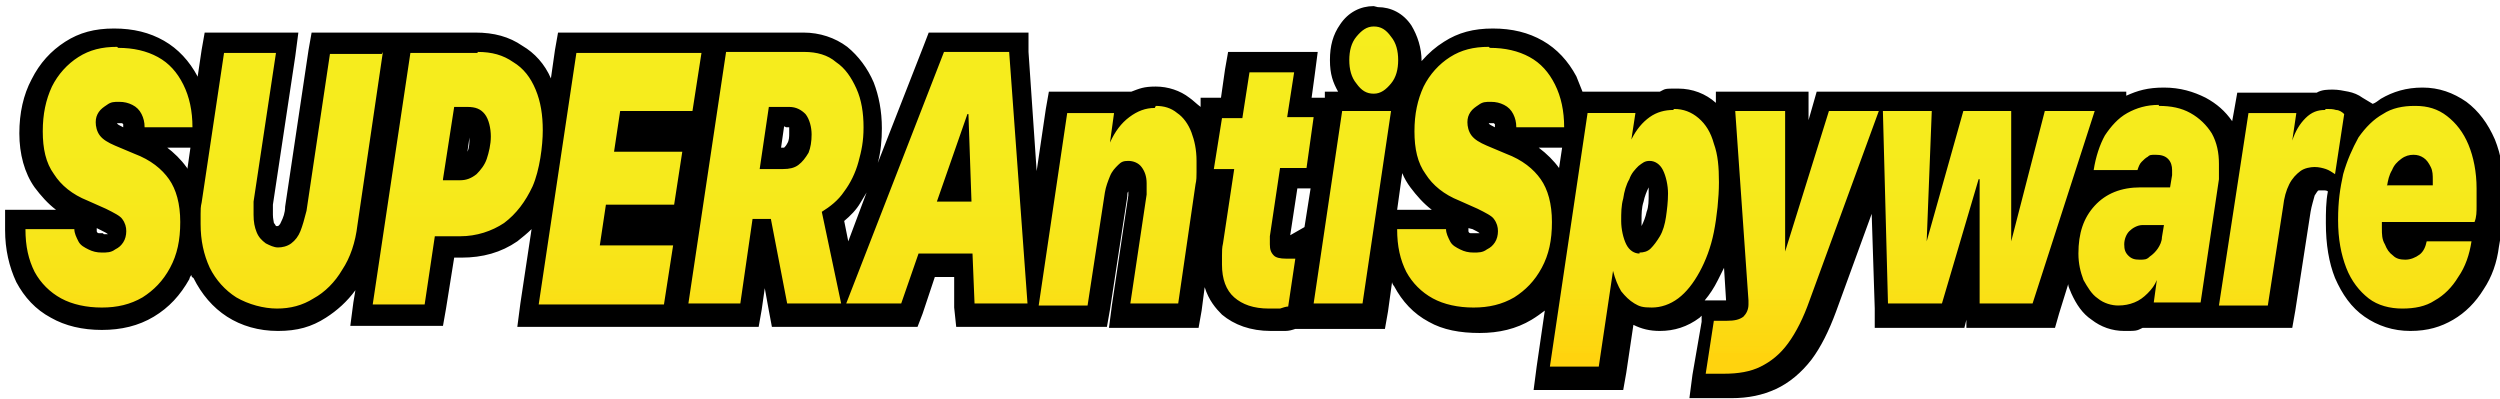
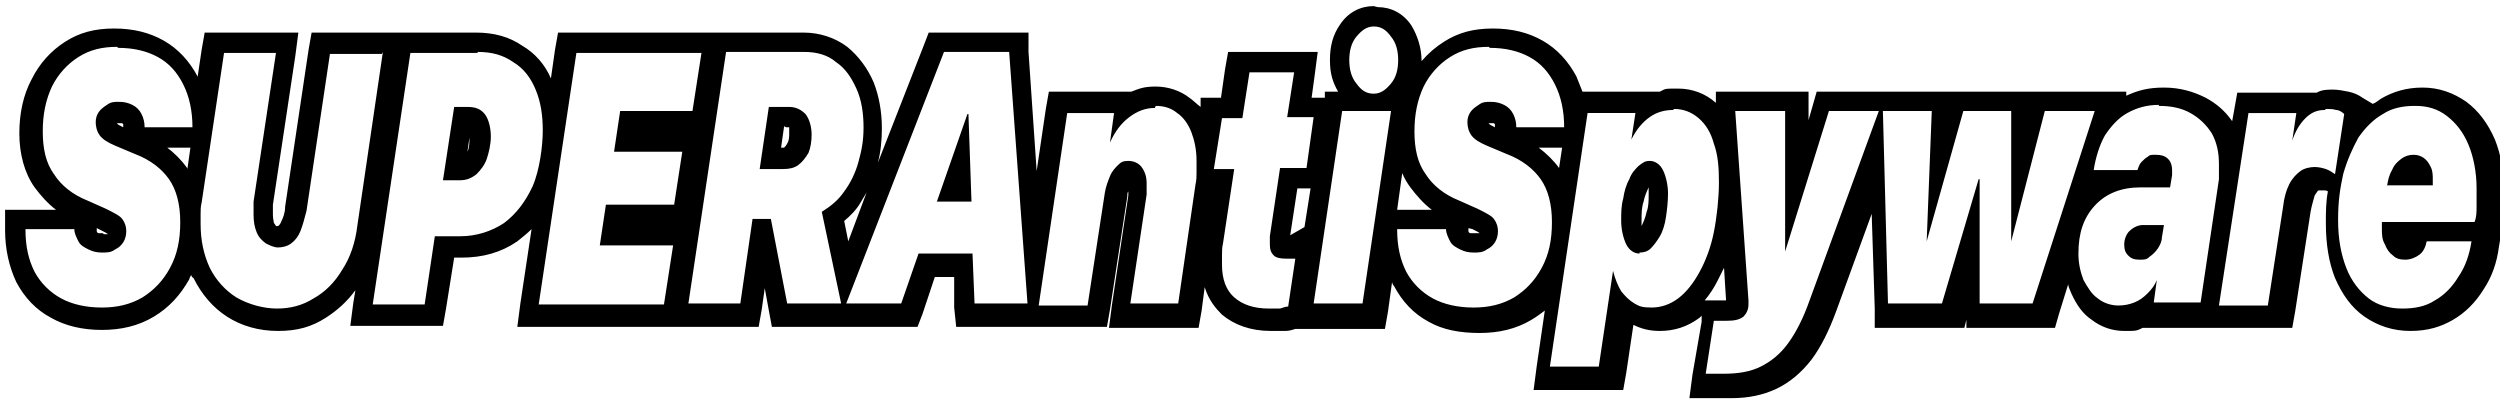
<svg xmlns="http://www.w3.org/2000/svg" id="Layer_1" version="1.1" viewBox="0 0 245.5 39.2">
  <defs>
    <style>
      .st0 {
        fill: url(#linear-gradient);
      }
    </style>
    <linearGradient id="linear-gradient" x1="122.9" y1="34.7" x2="122.9" y2="1.8" gradientUnits="userSpaceOnUse">
      <stop offset="0" stop-color="#ffd30e" />
      <stop offset="0" stop-color="#fed50f" />
      <stop offset=".2" stop-color="#f9e217" />
      <stop offset=".5" stop-color="#f6ea1c" />
      <stop offset="1" stop-color="#f6ed1e" />
    </linearGradient>
  </defs>
-   <path class="st0" d="M166.2,37.8l1.1-7.2h2.1c.6,0,.9-.1.9-.2,0,0,.1-.1.1-.5v-.2l-.7-10.2c0,1.2-.2,2.4-.5,3.5-.3,1.6-.8,3-1.5,4.2-.7,1.2-1.5,2.2-2.4,2.9-1,.7-2.1,1.1-3.2,1.1s-1.5-.2-2.2-.5c-.4-.2-.8-.5-1.1-.9l-1.1,7.2h-6.8l1.6-10.7c0,.2-.2.4-.3.6-.7,1.4-1.8,2.5-3.1,3.3-1.3.8-2.8,1.2-4.5,1.2s-3.2-.3-4.5-1c-1.3-.7-2.3-1.7-3-3.1-.7-1.3-1-2.8-1-4.6v-1s6.7,0,6.7,0v.9c.1.3.2.5.4.7.2.2.4.4.6.5.3.1.5.2.9.2s.6,0,.8-.2c.2,0,.3-.2.4-.4,0-.1.1-.3.1-.5s0-.5-.2-.5c0,0-.2-.3-1.2-.7l-1.8-.8c-1.6-.7-2.9-1.7-3.7-3-.9-1.3-1.3-2.9-1.3-4.8s.4-3.5,1-4.8c.7-1.4,1.7-2.5,3-3.3,1.3-.8,2.7-1.2,4.3-1.2s3.1.4,4.4,1.1c1.2.7,2.2,1.8,2.9,3.1.6,1.3,1,2.9,1,4.6v1s-6.7,0-6.7,0v-1c0-.3,0-.6-.2-.8-.1-.2-.3-.4-.5-.5-.2-.1-.5-.2-.8-.2s-.5,0-.7.1c-.2,0-.3.2-.4.3,0,.1-.1.3-.1.5s0,.5.2.7c0,.1.4.4,1.1.7l1.9.8c1.7.7,3,1.7,3.8,2.8.7,1,1.1,2.3,1.2,3.9l1.7-11h6.7v.5c.8-.5,1.7-.8,2.7-.8s2.2.4,3,1.1c.8.7,1.4,1.7,1.8,2.9,0,.2.1.3.2.5l-.3-4.3h7v8.5s2.6-8.5,2.6-8.5h12l-.2,5.9,1.7-5.9h6.4v5.9c0,0,1.5-5.9,1.5-5.9h7.1l-.7,2.3c.6-.8,1.3-1.4,2.1-1.9,1.1-.6,2.2-.9,3.6-.9s2.6.3,3.6.9c1,.6,1.9,1.4,2.5,2.4.6,1,.9,2.2.9,3.5s0,.2,0,.2l1-6.5h6.7v.2c.5-.3,1.1-.5,1.8-.5s.9,0,1.3.2c.4.1.8.3,1.1.5l.5.4-.4,2.4c.7-1.1,1.6-2,2.7-2.6,1.1-.6,2.3-1,3.6-1s2.7.4,3.7,1.2c1,.8,1.9,1.9,2.5,3.3.6,1.3.8,2.9.8,4.7s0,1.1,0,1.7c0,.6-.1,1.2-.2,1.7v.6c-.1,0-.1,0-.1,0l-.2,1.2c-.2,1.4-.7,2.7-1.4,3.8-.7,1.1-1.6,2-2.7,2.7-1.1.6-2.3,1-3.7,1s-2.8-.4-3.9-1.2c-1.1-.8-1.9-1.9-2.5-3.4-.6-1.4-.8-3.1-.8-5s.1-2.5.3-3.6l-.2-.2c-.3-.2-.5-.3-.8-.4-.2,0-.4-.1-.7-.1s-.6,0-.9.3c-.3.2-.5.5-.7.9-.2.5-.4,1.1-.5,1.9l-1.6,10.5h-13.4v-.3c0,0-.2.1-.3.2-.6.3-1.3.4-2,.4s-1.8-.3-2.6-.9c-.7-.5-1.3-1.3-1.7-2.2-.4-.9-.6-1.9-.6-3,0-2.2.6-4,1.9-5.4.8-.9,1.8-1.5,3-1.8h-3.4l-4.2,13h-7v-6.7s-2,6.7-2,6.7h-7l-.4-15.4-5.3,14.5c-.7,1.8-1.4,3.3-2.3,4.4-.9,1.2-1.9,2.1-3.1,2.6-1.2.6-2.5.8-4,.8h-3ZM235,22.9c0,.3,0,.5.2.8.1.3.3.5.5.7.2.1.4.2.6.2s.5,0,.7-.3c.2-.2.4-.5.4-.8v-.6c.1,0-2.4,0-2.4,0ZM210.5,23.1c-.4,0-.5.1-.6.2-.1.1-.2.3-.2.6s0,.3.1.4.2.1.4.1.3,0,.5-.1c.2-.1.3-.3.5-.5.1-.2.2-.5.3-.8h0s-.9,0-.9,0ZM162,16.8s-.2,0-.4.2c-.2.2-.5.5-.7,1-.2.5-.4,1-.5,1.6-.1.6-.2,1.3-.2,2s.1,1.4.4,1.8c.2.4.4.4.5.4s.2,0,.5-.2c.2-.2.5-.5.7-.9.2-.5.4-1,.5-1.6.1-.6.2-1.3.2-2s-.1-1.4-.4-1.8c-.2-.4-.4-.4-.5-.4ZM211.7,16.3c-.1,0-.3,0-.4,0,0,0-.2.1-.2.2,0,.1-.2.3-.2.5v.4c0,0,1.4,0,1.4,0v-.3s0-.3,0-.3c0-.3,0-.4-.1-.4,0,0-.2-.1-.5-.1ZM237.9,17.2c0-.2,0-.3-.1-.4,0-.2-.2-.4-.4-.5,0,0-.2-.1-.4-.1s-.4,0-.6.2c-.2.2-.4.4-.6.7,0,0,0,0,0,0h2.2ZM27.2,31.3c-1.7,0-3.2-.4-4.5-1.2-1.3-.8-2.2-1.9-2.9-3.4-.7-1.4-1-3-1-4.8s0-.7,0-1.1c0-.4,0-.8.1-1.2l2.3-15.5h7.1l-2.4,15.8c0,.2,0,.4,0,.6,0,.2,0,.4,0,.5,0,.5,0,.9.2,1.2.1.3.3.5.5.7.2.1.4.2.7.2s.5,0,.7-.2c.2-.2.4-.5.6-.8.2-.5.4-1.1.5-1.8l2.4-16.2h7.1l-2.7,18.1c-.3,1.8-.8,3.4-1.6,4.8-.8,1.4-1.9,2.4-3.1,3.1-1.2.7-2.6,1.1-4.1,1.1ZM10,31.3c-1.7,0-3.2-.3-4.5-1-1.3-.7-2.3-1.7-3-3.1-.7-1.3-1-2.8-1-4.6v-1s6.7,0,6.7,0v.9c.1.3.2.5.4.7.2.2.4.4.6.5.3.1.5.2.9.2s.6,0,.8-.2c.2,0,.3-.2.4-.4,0-.1.1-.3.1-.5s0-.5-.2-.5c0,0-.2-.3-1.2-.7l-1.8-.8c-1.6-.7-2.9-1.7-3.7-3-.9-1.3-1.3-2.9-1.3-4.8s.4-3.5,1-4.8c.7-1.4,1.7-2.5,3-3.3,1.3-.8,2.7-1.2,4.3-1.2s3.1.4,4.4,1.1c1.2.7,2.2,1.8,2.9,3.1.6,1.3,1,2.9,1,4.6v1s-6.7,0-6.7,0v-1c0-.3,0-.6-.2-.8-.1-.2-.3-.4-.5-.5-.2-.1-.5-.2-.8-.2s-.5,0-.7.1c-.2,0-.3.2-.4.3,0,.1-.1.3-.1.5s0,.5.2.7c0,.1.4.4,1.1.7l1.9.8c1.7.7,3,1.7,3.8,2.8.8,1.2,1.2,2.8,1.2,4.8s-.4,3.6-1.1,5c-.7,1.4-1.8,2.5-3.1,3.3-1.3.8-2.8,1.2-4.5,1.2ZM124.3,31.1c-1.7,0-3.1-.4-4.1-1.3-1-.9-1.6-2.2-1.6-3.9s0-.6,0-1c0-.4,0-.8.1-1.3l.9-6.2h-1.3c0,.3,0,.5-.1.8l-1.9,12.6h-6.8l1.8-11.8c0-.2,0-.4,0-.5,0-.2,0-.3,0-.5,0-.4,0-.8-.3-1-.1-.2-.3-.2-.5-.2s-.2,0-.4.2c-.2.2-.4.4-.5.7-.2.4-.3.8-.4,1.3l-1.8,12h-12.9l-.2-4.9h-3.6l-1.7,4.9h-12.8l-1.6-8.3h-.1l-1.2,8.3h-7.1l4-26.7h8.7c1.4,0,2.7.4,3.7,1.2,1,.8,1.8,1.8,2.3,3.1.5,1.2.7,2.6.7,4.2s-.2,2.5-.5,3.7c-.3,1.2-.9,2.3-1.5,3.2-.5.8-1.2,1.4-1.9,1.9l1.3,5.9,8.9-23.1h8l1.6,21.6,2.4-15.8h6.6v.5c.9-.6,1.8-1,2.9-1s1.9.3,2.7.9c.7.6,1.3,1.3,1.7,2.3.1.3.3.7.4,1.1l.5-3.2h2l.7-4.5h6.8l-.7,4.5h2.6l-1,7h-2.6l-.9,5.9c0,.1,0,.2,0,.3,0,.1,0,.2,0,.3,0,.2,0,.3,0,.3h0s.2,0,.5,0,.3,0,.4,0h0s1.7-1,1.7-1l-1.1,7.3-.5.2c-.3,0-.6.2-1.1.2-.4,0-.8,0-1.3,0ZM94.3,18.8v-2.4c0,0-.9,2.4-.9,2.4h.9ZM76.9,15.6c.4,0,.7,0,.9-.3.3-.2.5-.5.6-.8.2-.4.3-.9.3-1.4s-.1-1.1-.3-1.3c-.1-.1-.3-.3-.9-.3h-1.1l-.6,4.1h1.1ZM127.8,30.8l3.1-20.9h3c-.5-.2-1-.5-1.5-1.2-.6-.8-.9-1.8-.9-2.9s.3-2.1.9-2.9c.8-1.1,1.8-1.4,2.5-1.4s1.7.2,2.5,1.4c.6.8.9,1.8.9,2.9s-.3,2.1-.9,2.9c-.5.7-1,1-1.5,1.2h1.8l-3.1,20.9h-6.8ZM51.8,30.8l2.2-14.6c-.2.9-.4,1.6-.7,2.4-.7,1.7-1.8,3-3.2,4-1.4,1-3,1.4-4.9,1.4h-1.6l-1,6.7h-7.1l4-26.7h7.5c1.6,0,2.9.4,4,1.1,1.1.7,2,1.8,2.5,3.1.6,1.3.8,2.8.8,4.4s0,1.3,0,1.8l1.6-10.5h14.3l-1.2,7.8h-7.1l-.3,2h6.7l-1.1,7.2h-6.7l-.3,2h7.2l-1.2,7.8h-14.3ZM45.2,16.7c.4,0,.6-.1.9-.3.3-.3.6-.6.7-1.1.2-.5.3-1.1.3-1.8s-.1-1.3-.3-1.5c-.1-.1-.3-.3-.9-.3h-.5l-.8,5.1h.6Z" />
-   <path d="M134.9,2.6c.7,0,1.2.3,1.7,1,.5.6.7,1.4.7,2.3s-.2,1.7-.7,2.3c-.5.6-1,1-1.7,1s-1.2-.3-1.7-1c-.5-.6-.7-1.4-.7-2.3s.2-1.7.7-2.3c.5-.6,1-1,1.7-1M146.3,4.7c1.5,0,2.8.3,3.9.9,1.1.6,1.9,1.5,2.5,2.7.6,1.2.9,2.6.9,4.2h-4.7c0-.5-.1-.9-.3-1.3-.2-.4-.5-.7-.9-.9-.4-.2-.8-.3-1.3-.3s-.8,0-1.2.3c-.3.2-.6.4-.8.7-.2.3-.3.6-.3,1s.1.9.4,1.3c.3.4.8.7,1.5,1l1.9.8c1.6.6,2.7,1.5,3.4,2.5.7,1,1.1,2.4,1.1,4.2s-.3,3.2-1,4.5c-.7,1.3-1.6,2.2-2.7,2.9-1.2.7-2.5,1-4,1s-2.9-.3-4-.9c-1.1-.6-2-1.5-2.6-2.6-.6-1.2-.9-2.5-.9-4.2h4.8c0,.4.2.8.4,1.2.2.4.6.6,1,.8.4.2.8.3,1.3.3s.9,0,1.3-.3c.4-.2.6-.4.8-.7.2-.3.3-.7.3-1.1s-.1-.8-.4-1.2c-.2-.3-.8-.6-1.6-1l-1.8-.8c-1.5-.6-2.6-1.5-3.3-2.6-.8-1.1-1.1-2.5-1.1-4.2s.3-3.1.9-4.4c.6-1.2,1.5-2.2,2.6-2.9,1.1-.7,2.3-1,3.8-1M11.6,4.7c1.5,0,2.8.3,3.9.9,1.1.6,1.9,1.5,2.5,2.7.6,1.2.9,2.6.9,4.2h-4.7c0-.5-.1-.9-.3-1.3-.2-.4-.5-.7-.9-.9-.4-.2-.8-.3-1.3-.3s-.8,0-1.2.3c-.3.2-.6.4-.8.7-.2.3-.3.6-.3,1s.1.9.4,1.3c.3.4.8.7,1.5,1l1.9.8c1.6.6,2.7,1.5,3.4,2.5.7,1,1.1,2.4,1.1,4.2s-.3,3.2-1,4.5c-.7,1.3-1.6,2.2-2.7,2.9-1.2.7-2.5,1-4,1s-2.9-.3-4-.9c-1.1-.6-2-1.5-2.6-2.6-.6-1.2-.9-2.5-.9-4.2h4.8c0,.4.2.8.4,1.2.2.4.6.6,1,.8.4.2.8.3,1.3.3s.9,0,1.3-.3c.4-.2.6-.4.8-.7.2-.3.3-.7.3-1.1s-.1-.8-.4-1.2c-.2-.3-.8-.6-1.6-1l-1.8-.8c-1.5-.6-2.6-1.5-3.3-2.6-.8-1.1-1.1-2.5-1.1-4.2s.3-3.1.9-4.4c.6-1.2,1.5-2.2,2.6-2.9,1.1-.7,2.3-1,3.8-1M99.1,5.1l1.8,24.7h-5.2l-.2-4.9h-5.3l-1.7,4.9h-5.4l9.6-24.7h6.4M92,19.8h3.4l-.3-8.6h-.1l-3,8.6M79,5.1c1.2,0,2.3.3,3.1,1,.9.6,1.5,1.5,2,2.6.5,1.1.7,2.4.7,3.8s-.2,2.3-.5,3.4c-.3,1.1-.8,2.1-1.4,2.9-.6.9-1.4,1.5-2.2,2l1.9,9h-5.3l-1.6-8.3h.1-1.9l-1.2,8.3h-5.1l3.7-24.7h7.8M74.6,16.6h2.3c.6,0,1.1-.1,1.5-.4.4-.3.7-.7,1-1.2.2-.5.3-1.1.3-1.8s-.2-1.5-.6-2c-.4-.4-.9-.7-1.6-.7h-2l-.9,6.1M68.9,5.1l-.9,5.8h-7.1l-.6,4h6.7l-.8,5.2h-6.7l-.6,4h7.2l-.9,5.8h-12.3l3.7-24.7h12.3M46.9,5.1c1.4,0,2.5.3,3.5,1,1,.6,1.7,1.5,2.2,2.7.5,1.2.7,2.5.7,4s-.3,3.9-1,5.5c-.7,1.5-1.6,2.7-2.8,3.6-1.2.8-2.7,1.3-4.3,1.3h-2.5l-1,6.7h-5.1l3.7-24.7h6.6M43.5,17.7h1.7c.6,0,1.1-.2,1.6-.6.4-.4.8-.9,1-1.5.2-.6.4-1.4.4-2.2s-.2-1.7-.6-2.2c-.4-.5-.9-.7-1.7-.7h-1.3l-1.1,7.1M37.6,5.1l-2.5,17c-.2,1.7-.7,3.2-1.5,4.4-.7,1.2-1.7,2.2-2.8,2.8-1.1.7-2.3,1-3.6,1s-2.8-.4-4-1.1c-1.1-.7-2-1.7-2.6-2.9-.6-1.3-.9-2.7-.9-4.3s0-.7,0-1c0-.4,0-.7.1-1.1l2.2-14.7h5.1l-2.2,14.6c0,.2,0,.5,0,.7,0,.2,0,.4,0,.6,0,.7.1,1.2.3,1.7.2.5.5.8.9,1.1.4.2.8.4,1.2.4s.9-.1,1.3-.4c.4-.3.7-.7.9-1.2.2-.5.4-1.2.6-2l2.3-15.4h5.1M127.1,7l-.7,4.5h2.6l-.7,5h-2.6l-1,6.7c0,0,0,.2,0,.4,0,.2,0,.3,0,.4,0,.5.1.8.4,1.1.2.2.6.3,1.2.3s.3,0,.4,0c.1,0,.2,0,.3,0,0,0,.1,0,.2,0l-.7,4.7c-.2,0-.5.1-.8.2-.4,0-.7,0-1.1,0-1.5,0-2.6-.4-3.4-1.1-.8-.7-1.2-1.8-1.2-3.2s0-.5,0-.9c0-.4,0-.8.1-1.2l1.1-7.3h-2l.8-5h2l.7-4.5h4.8M237.2,10.4c1.2,0,2.2.3,3.1,1,.9.7,1.6,1.6,2.1,2.8.5,1.2.8,2.7.8,4.3s0,1.1,0,1.7c0,.6,0,1.1-.2,1.6h-9.1c0,0,0,.2,0,.3,0,0,0,.2,0,.3,0,.6,0,1.1.3,1.6.2.5.4.8.8,1.1.3.3.7.4,1.2.4s1-.2,1.4-.5c.4-.3.6-.8.7-1.3h4.4c-.2,1.3-.6,2.5-1.3,3.5-.6,1-1.4,1.8-2.3,2.3-.9.6-2,.8-3.2.8s-2.4-.3-3.3-1c-.9-.7-1.7-1.7-2.2-3-.5-1.3-.8-2.8-.8-4.7s.2-3.1.5-4.5c.4-1.4.9-2.5,1.5-3.6.7-1,1.5-1.8,2.4-2.3.9-.6,2-.8,3.1-.8M234.4,18.2h4.5s0-.1,0-.2c0-.1,0-.2,0-.3,0-.5,0-.9-.2-1.3-.2-.4-.4-.7-.7-.9-.3-.2-.6-.3-1-.3s-.8.1-1.2.4c-.4.3-.7.6-.9,1.1-.3.5-.4,1-.5,1.6M212,10.4c1.2,0,2.2.2,3.1.7.9.5,1.6,1.2,2.1,2,.5.9.7,1.9.7,3s0,.5,0,.8c0,.3,0,.5,0,.7l-1.8,12.1h-4.6l.3-2.2h0c-.2.5-.5.9-.9,1.3-.4.4-.8.7-1.3.9-.5.2-1,.3-1.6.3s-1.4-.2-2-.7c-.6-.4-1-1.1-1.4-1.8-.3-.8-.5-1.6-.5-2.6,0-2,.5-3.5,1.6-4.7,1.1-1.2,2.6-1.8,4.5-1.8h2.9c0,0,.2-1.2.2-1.2,0-.1,0-.3,0-.3,0,0,0-.1,0-.2,0-.4-.1-.8-.4-1.1-.3-.3-.7-.4-1.2-.4s-.6,0-.8.2c-.2.1-.4.3-.6.5-.2.2-.3.5-.4.8h-4.3c.2-1.3.6-2.5,1.1-3.4.6-.9,1.3-1.7,2.2-2.2.9-.5,1.9-.8,3.1-.8M212.5,22.1h-2.1c-.5,0-1,.3-1.3.6-.3.3-.5.8-.5,1.3s.1.8.4,1.1c.3.3.6.4,1.1.4s.7,0,1-.3c.3-.2.6-.5.8-.8.2-.3.4-.7.4-1.1l.2-1.2M113.5,10.4c.8,0,1.5.2,2.1.7.6.4,1.1,1.1,1.4,1.9.3.8.5,1.7.5,2.8s0,.7,0,1.1c0,.4,0,.8-.1,1.2l-1.7,11.7h-4.7l1.6-10.7c0-.2,0-.4,0-.6,0-.2,0-.4,0-.5,0-.7-.2-1.2-.5-1.6-.3-.4-.8-.6-1.3-.6s-.7.1-1,.4c-.3.3-.6.6-.8,1.1-.2.5-.4,1-.5,1.6l-1.7,11.1h-4.8l2.8-18.9h4.6l-.4,2.9h0c.5-1.1,1.1-1.9,1.9-2.5.8-.6,1.6-.9,2.5-.9M228.4,10.7c.4,0,.7,0,1,.1.3,0,.6.2.8.4l-.9,5.9c-.3-.2-.6-.4-.9-.5s-.7-.2-1.1-.2-1,.1-1.4.4-.8.7-1.1,1.3c-.3.6-.5,1.3-.6,2.2l-1.5,9.7h-4.8l2.9-18.9h4.7l-.4,2.7h0c.3-.9.7-1.6,1.3-2.2.6-.6,1.2-.8,1.9-.8M164.4,10.7c.9,0,1.7.3,2.4.9.7.6,1.2,1.4,1.5,2.5.4,1.1.5,2.3.5,3.8s-.2,3.4-.5,4.9c-.3,1.5-.8,2.8-1.4,3.9-.6,1.1-1.3,2-2.1,2.6-.8.6-1.7.9-2.6.9s-1.2-.1-1.7-.4c-.5-.3-.9-.7-1.3-1.2-.3-.5-.6-1.2-.8-2h0l-1.4,9.4h-4.8l3.7-24.9h4.7l-.4,2.6h0c.5-1,1.1-1.7,1.8-2.2.7-.5,1.5-.7,2.3-.7M161,24.8c.4,0,.8-.1,1.1-.4.3-.3.6-.7.9-1.2.3-.5.5-1.2.6-1.9.1-.7.2-1.5.2-2.3s-.2-1.7-.5-2.3c-.3-.6-.8-.9-1.3-.9s-.7.2-1.1.5c-.3.3-.7.7-.9,1.3-.3.5-.5,1.2-.6,1.9-.2.7-.2,1.4-.2,2.2s.2,1.7.5,2.3c.3.6.8.9,1.3.9M205.7,10.9l-6.1,18.9h-5.2v-12.2h-.1l-3.6,12.2h-5.3l-.5-18.9h4.8l-.5,12.8h0l3.6-12.8h4.7v12.8c-.1,0,0,0,0,0l3.3-12.8h5M184.5,10.9l-6.8,18.6c-.6,1.7-1.3,3.1-2.1,4.2-.8,1.1-1.7,1.8-2.7,2.3-1,.5-2.2.7-3.6.7h-1.8l.8-5.2h1.3c.7,0,1.2-.1,1.6-.4.3-.3.5-.7.5-1.2h0v-.3s0,0,0-.1l-1.3-18.6h4.9v13.8s0,0,0,0l4.3-13.8h5.1M136.6,10.9l-2.8,18.9h-4.8l2.8-18.9h4.8M134.9.6c-1.3,0-2.5.6-3.3,1.8-.7,1-1,2.1-1,3.5s.3,2.2.8,3.1h-1.3v.6h-1.3l.3-2.2.3-2.3h-8.8l-.3,1.7-.4,2.8h-2v.9c-.4-.3-.8-.7-1.1-.9-.9-.7-2.1-1.1-3.3-1.1s-1.6.2-2.4.5h-8.1l-.3,1.7-.9,6.1-.8-11.7v-1.9h-9.8l-.5,1.3-4.5,11.5c.3-1.1.4-2.3.4-3.4,0-1.7-.3-3.2-.8-4.5-.6-1.4-1.5-2.6-2.6-3.5-1.2-.9-2.7-1.4-4.3-1.4h-24.1l-.3,1.7-.4,2.8c-.6-1.4-1.6-2.5-2.8-3.2-1.3-.9-2.8-1.3-4.6-1.3h-16.1l-.3,1.7-2.3,15.4c0,.6-.2,1.1-.4,1.5-.1.3-.3.4-.3.4,0,0,0,0-.1,0s0,0-.1,0c0,0-.1-.2-.2-.3,0-.1-.1-.4-.1-.8s0-.3,0-.4c0-.2,0-.4,0-.6l2.2-14.6.3-2.3h-9.2l-.3,1.7-.4,2.7s0,0,0-.1c-.8-1.5-1.9-2.7-3.3-3.5-1.4-.8-3-1.2-4.9-1.2s-3.4.4-4.8,1.3c-1.4.9-2.5,2.1-3.3,3.7-.8,1.5-1.2,3.3-1.2,5.3s.5,3.9,1.5,5.3c.6.8,1.3,1.6,2.1,2.2H.5v2c0,1.9.4,3.6,1.1,5.1.8,1.5,1.9,2.7,3.4,3.5,1.4.8,3.1,1.2,5,1.2s3.6-.4,5.1-1.3c1.5-.9,2.6-2.1,3.5-3.7,0-.1.1-.3.2-.4,0,.1,0,.2.2.3.8,1.6,1.9,2.9,3.3,3.8,1.4.9,3.1,1.4,5,1.4s3.3-.4,4.7-1.3c1.1-.7,2.1-1.6,2.9-2.7l-.2,1.2-.3,2.3h9.1l.3-1.7.8-5h.7c2.1,0,3.9-.5,5.5-1.6.5-.4,1-.8,1.4-1.2l-1.1,7.3-.3,2.3h23.7l.3-1.7.3-2.1.4,2.2.3,1.6h14.3l.5-1.3,1.2-3.6h1.9v3c0,0,.2,1.9.2,1.9h14.8l.3-1.7,1.7-11.1c0-.2,0-.4.1-.5,0,.1,0,.2,0,.4l-1.6,10.7-.3,2.3h8.8l.3-1.7.3-2.3c.4,1.3,1.1,2.1,1.7,2.7,1.2,1,2.8,1.6,4.8,1.6s.9,0,1.4,0c.4,0,.7-.1,1-.2h8.8l.3-1.7.4-2.9c0,.1.1.3.2.4.8,1.5,1.9,2.7,3.4,3.5,1.4.8,3.1,1.1,5,1.1s3.6-.4,5.1-1.3c.5-.3.9-.6,1.3-.9l-.8,5.5-.3,2.3h8.8l.3-1.7.7-4.7c.8.4,1.6.6,2.6.6,1.4,0,2.7-.4,3.9-1.3,0,0,.1-.1.2-.2v.6c0,0-.9,5.2-.9,5.2l-.3,2.3h4.1c1.7,0,3.1-.3,4.4-.9,1.3-.6,2.5-1.6,3.5-2.9.9-1.2,1.7-2.8,2.4-4.7l3.5-9.6.3,9.3v1.9h8.8l.2-.8v.8h8.7l.4-1.4.9-2.9c0,.3.2.6.3.9.5,1.1,1.1,2,2,2.6.9.7,2,1.1,3.2,1.1s1.2,0,1.8-.3h14.7l.3-1.7,1.5-9.7c.1-.6.3-1.2.4-1.6.2-.3.3-.5.4-.5,0,0,.2,0,.3,0s.3,0,.3,0c0,0,.2,0,.3.1-.2,1-.2,2.1-.2,3.1,0,2.1.3,3.9.9,5.4.7,1.6,1.6,2.9,2.9,3.8,1.3.9,2.8,1.4,4.5,1.4s3-.4,4.2-1.1c1.2-.7,2.2-1.7,3-3,.8-1.2,1.3-2.6,1.5-4.2l.4-2.3h0c0-.4,0-.8.1-1.3,0-.6,0-1.2,0-1.8,0-1.9-.3-3.6-.9-5.1-.7-1.6-1.6-2.8-2.8-3.7-1.3-.9-2.7-1.4-4.3-1.4s-2.9.4-4.1,1.1c-.3.2-.5.4-.8.5l-1-.6c-.4-.3-.9-.5-1.4-.6-.5-.1-1-.2-1.5-.2s-1.1,0-1.6.3h-7.8l-.3,1.7-.2,1.1c-.7-1-1.5-1.7-2.6-2.3-1.2-.6-2.5-1-4.1-1s-2.6.3-3.7.8v-.4c.1,0-2.6,0-2.6,0h-27.8l-.4,1.4-.4,1.4v-.8s0-2,0-2h-9.1v1.1c0,0,0,0,0,0-1-.9-2.3-1.4-3.7-1.4s-1.2,0-1.8.3h-7.6c-.2-.5-.4-1-.6-1.5-.8-1.5-1.9-2.7-3.3-3.5-1.4-.8-3-1.2-4.9-1.2s-3.4.4-4.8,1.3c-.8.5-1.5,1.1-2.2,1.9,0,0,0,0,0,0,0-1.3-.4-2.5-1-3.5-.8-1.2-2-1.8-3.3-1.8h0ZM146.2,12.1s0,0,.2,0,.2,0,.3,0c0,0,0,0,.1.1,0,0,0,.2,0,.3h0c-.4-.2-.6-.3-.6-.4,0,0,0,0,0,0h0ZM11.5,12.1s0,0,.2,0,.2,0,.3,0c0,0,0,0,.1.1,0,0,0,.2,0,.3h0c-.4-.2-.6-.3-.6-.4,0,0,0,0,0,0h0ZM77.2,12.5h.2c0,0,0,0,.1,0,0,0,0,.3,0,.6s0,.7-.2,1c-.1.2-.2.3-.3.4,0,0,0,0-.3,0l.3-2.1h0ZM62.6,12.9h5.4,0s-1,0-1,0h-4.4,0ZM45.9,14.9l.2-1.4s0,0,0,0c0,.5,0,1-.2,1.4h0ZM151,14.5h2.4l-.3,2s0,0,0,0c-.5-.7-1.2-1.4-2-2h0ZM16.3,14.5h2.4l-.3,2.1c0,0,0-.1-.1-.2-.5-.7-1.2-1.4-2-2h0ZM137.2,20.6l.5-3.6c.2.5.5,1,.8,1.4.6.8,1.3,1.6,2.1,2.2h-3.4ZM161.2,22.3c0-.2,0-.4,0-.7,0-.6,0-1.2.2-1.8.1-.5.3-1,.5-1.4,0,0,0,0,0,0,0,.2,0,.4,0,.6,0,.7,0,1.3-.2,1.8-.1.5-.3,1-.5,1.4,0,0,0,0,0,0h0ZM127.4,18.5h1.3l-.6,3.8-1.4.8.7-4.6h0ZM82.9,21.7c.6-.5,1.2-1.1,1.6-1.8.2-.3.4-.7.6-1l-1.8,4.8-.4-2h0ZM10.1,22.9c-.2,0-.3,0-.4,0-.1,0-.2-.1-.2-.2,0,0,0-.1,0-.3h0s.4.2.4.2c.4.2.6.3.7.4,0,0-.2,0-.4,0h0ZM144.8,22.9c-.2,0-.3,0-.4,0-.1,0-.2-.1-.2-.2,0,0,0-.1,0-.3h0s.4.1.4.1c.4.2.6.3.7.4,0,0-.2,0-.4,0h0ZM167.4,29.5c.5-.6.9-1.2,1.3-2,.2-.4.4-.8.6-1.2l.2,3.2s0,0,0,0h-2.1Z" />
+   <path d="M134.9,2.6c.7,0,1.2.3,1.7,1,.5.6.7,1.4.7,2.3s-.2,1.7-.7,2.3c-.5.6-1,1-1.7,1s-1.2-.3-1.7-1c-.5-.6-.7-1.4-.7-2.3s.2-1.7.7-2.3c.5-.6,1-1,1.7-1M146.3,4.7c1.5,0,2.8.3,3.9.9,1.1.6,1.9,1.5,2.5,2.7.6,1.2.9,2.6.9,4.2h-4.7c0-.5-.1-.9-.3-1.3-.2-.4-.5-.7-.9-.9-.4-.2-.8-.3-1.3-.3s-.8,0-1.2.3c-.3.2-.6.4-.8.7-.2.3-.3.6-.3,1s.1.9.4,1.3c.3.4.8.7,1.5,1l1.9.8c1.6.6,2.7,1.5,3.4,2.5.7,1,1.1,2.4,1.1,4.2s-.3,3.2-1,4.5c-.7,1.3-1.6,2.2-2.7,2.9-1.2.7-2.5,1-4,1s-2.9-.3-4-.9c-1.1-.6-2-1.5-2.6-2.6-.6-1.2-.9-2.5-.9-4.2h4.8c0,.4.2.8.4,1.2.2.4.6.6,1,.8.4.2.8.3,1.3.3s.9,0,1.3-.3c.4-.2.6-.4.8-.7.2-.3.3-.7.3-1.1s-.1-.8-.4-1.2c-.2-.3-.8-.6-1.6-1l-1.8-.8c-1.5-.6-2.6-1.5-3.3-2.6-.8-1.1-1.1-2.5-1.1-4.2s.3-3.1.9-4.4c.6-1.2,1.5-2.2,2.6-2.9,1.1-.7,2.3-1,3.8-1M11.6,4.7c1.5,0,2.8.3,3.9.9,1.1.6,1.9,1.5,2.5,2.7.6,1.2.9,2.6.9,4.2h-4.7c0-.5-.1-.9-.3-1.3-.2-.4-.5-.7-.9-.9-.4-.2-.8-.3-1.3-.3s-.8,0-1.2.3c-.3.2-.6.4-.8.7-.2.3-.3.6-.3,1s.1.9.4,1.3c.3.4.8.7,1.5,1l1.9.8c1.6.6,2.7,1.5,3.4,2.5.7,1,1.1,2.4,1.1,4.2s-.3,3.2-1,4.5c-.7,1.3-1.6,2.2-2.7,2.9-1.2.7-2.5,1-4,1s-2.9-.3-4-.9c-1.1-.6-2-1.5-2.6-2.6-.6-1.2-.9-2.5-.9-4.2h4.8c0,.4.2.8.4,1.2.2.4.6.6,1,.8.4.2.8.3,1.3.3s.9,0,1.3-.3c.4-.2.6-.4.8-.7.2-.3.3-.7.3-1.1s-.1-.8-.4-1.2c-.2-.3-.8-.6-1.6-1l-1.8-.8c-1.5-.6-2.6-1.5-3.3-2.6-.8-1.1-1.1-2.5-1.1-4.2s.3-3.1.9-4.4c.6-1.2,1.5-2.2,2.6-2.9,1.1-.7,2.3-1,3.8-1M99.1,5.1l1.8,24.7h-5.2l-.2-4.9h-5.3l-1.7,4.9h-5.4l9.6-24.7h6.4M92,19.8h3.4l-.3-8.6h-.1l-3,8.6M79,5.1c1.2,0,2.3.3,3.1,1,.9.6,1.5,1.5,2,2.6.5,1.1.7,2.4.7,3.8s-.2,2.3-.5,3.4c-.3,1.1-.8,2.1-1.4,2.9-.6.9-1.4,1.5-2.2,2l1.9,9h-5.3l-1.6-8.3h.1-1.9l-1.2,8.3h-5.1l3.7-24.7h7.8M74.6,16.6h2.3c.6,0,1.1-.1,1.5-.4.4-.3.7-.7,1-1.2.2-.5.3-1.1.3-1.8s-.2-1.5-.6-2c-.4-.4-.9-.7-1.6-.7h-2l-.9,6.1M68.9,5.1l-.9,5.8h-7.1l-.6,4h6.7l-.8,5.2h-6.7l-.6,4h7.2l-.9,5.8h-12.3l3.7-24.7h12.3M46.9,5.1c1.4,0,2.5.3,3.5,1,1,.6,1.7,1.5,2.2,2.7.5,1.2.7,2.5.7,4s-.3,3.9-1,5.5c-.7,1.5-1.6,2.7-2.8,3.6-1.2.8-2.7,1.3-4.3,1.3h-2.5l-1,6.7h-5.1l3.7-24.7h6.6M43.5,17.7h1.7c.6,0,1.1-.2,1.6-.6.4-.4.8-.9,1-1.5.2-.6.4-1.4.4-2.2s-.2-1.7-.6-2.2c-.4-.5-.9-.7-1.7-.7h-1.3M37.6,5.1l-2.5,17c-.2,1.7-.7,3.2-1.5,4.4-.7,1.2-1.7,2.2-2.8,2.8-1.1.7-2.3,1-3.6,1s-2.8-.4-4-1.1c-1.1-.7-2-1.7-2.6-2.9-.6-1.3-.9-2.7-.9-4.3s0-.7,0-1c0-.4,0-.7.1-1.1l2.2-14.7h5.1l-2.2,14.6c0,.2,0,.5,0,.7,0,.2,0,.4,0,.6,0,.7.1,1.2.3,1.7.2.5.5.8.9,1.1.4.2.8.4,1.2.4s.9-.1,1.3-.4c.4-.3.7-.7.9-1.2.2-.5.4-1.2.6-2l2.3-15.4h5.1M127.1,7l-.7,4.5h2.6l-.7,5h-2.6l-1,6.7c0,0,0,.2,0,.4,0,.2,0,.3,0,.4,0,.5.1.8.4,1.1.2.2.6.3,1.2.3s.3,0,.4,0c.1,0,.2,0,.3,0,0,0,.1,0,.2,0l-.7,4.7c-.2,0-.5.1-.8.2-.4,0-.7,0-1.1,0-1.5,0-2.6-.4-3.4-1.1-.8-.7-1.2-1.8-1.2-3.2s0-.5,0-.9c0-.4,0-.8.1-1.2l1.1-7.3h-2l.8-5h2l.7-4.5h4.8M237.2,10.4c1.2,0,2.2.3,3.1,1,.9.7,1.6,1.6,2.1,2.8.5,1.2.8,2.7.8,4.3s0,1.1,0,1.7c0,.6,0,1.1-.2,1.6h-9.1c0,0,0,.2,0,.3,0,0,0,.2,0,.3,0,.6,0,1.1.3,1.6.2.5.4.8.8,1.1.3.3.7.4,1.2.4s1-.2,1.4-.5c.4-.3.6-.8.7-1.3h4.4c-.2,1.3-.6,2.5-1.3,3.5-.6,1-1.4,1.8-2.3,2.3-.9.6-2,.8-3.2.8s-2.4-.3-3.3-1c-.9-.7-1.7-1.7-2.2-3-.5-1.3-.8-2.8-.8-4.7s.2-3.1.5-4.5c.4-1.4.9-2.5,1.5-3.6.7-1,1.5-1.8,2.4-2.3.9-.6,2-.8,3.1-.8M234.4,18.2h4.5s0-.1,0-.2c0-.1,0-.2,0-.3,0-.5,0-.9-.2-1.3-.2-.4-.4-.7-.7-.9-.3-.2-.6-.3-1-.3s-.8.1-1.2.4c-.4.3-.7.6-.9,1.1-.3.5-.4,1-.5,1.6M212,10.4c1.2,0,2.2.2,3.1.7.9.5,1.6,1.2,2.1,2,.5.9.7,1.9.7,3s0,.5,0,.8c0,.3,0,.5,0,.7l-1.8,12.1h-4.6l.3-2.2h0c-.2.5-.5.9-.9,1.3-.4.4-.8.7-1.3.9-.5.2-1,.3-1.6.3s-1.4-.2-2-.7c-.6-.4-1-1.1-1.4-1.8-.3-.8-.5-1.6-.5-2.6,0-2,.5-3.5,1.6-4.7,1.1-1.2,2.6-1.8,4.5-1.8h2.9c0,0,.2-1.2.2-1.2,0-.1,0-.3,0-.3,0,0,0-.1,0-.2,0-.4-.1-.8-.4-1.1-.3-.3-.7-.4-1.2-.4s-.6,0-.8.2c-.2.1-.4.3-.6.5-.2.2-.3.5-.4.8h-4.3c.2-1.3.6-2.5,1.1-3.4.6-.9,1.3-1.7,2.2-2.2.9-.5,1.9-.8,3.1-.8M212.5,22.1h-2.1c-.5,0-1,.3-1.3.6-.3.3-.5.8-.5,1.3s.1.8.4,1.1c.3.3.6.4,1.1.4s.7,0,1-.3c.3-.2.6-.5.8-.8.2-.3.4-.7.4-1.1l.2-1.2M113.5,10.4c.8,0,1.5.2,2.1.7.6.4,1.1,1.1,1.4,1.9.3.8.5,1.7.5,2.8s0,.7,0,1.1c0,.4,0,.8-.1,1.2l-1.7,11.7h-4.7l1.6-10.7c0-.2,0-.4,0-.6,0-.2,0-.4,0-.5,0-.7-.2-1.2-.5-1.6-.3-.4-.8-.6-1.3-.6s-.7.1-1,.4c-.3.3-.6.6-.8,1.1-.2.5-.4,1-.5,1.6l-1.7,11.1h-4.8l2.8-18.9h4.6l-.4,2.9h0c.5-1.1,1.1-1.9,1.9-2.5.8-.6,1.6-.9,2.5-.9M228.4,10.7c.4,0,.7,0,1,.1.3,0,.6.2.8.4l-.9,5.9c-.3-.2-.6-.4-.9-.5s-.7-.2-1.1-.2-1,.1-1.4.4-.8.7-1.1,1.3c-.3.6-.5,1.3-.6,2.2l-1.5,9.7h-4.8l2.9-18.9h4.7l-.4,2.7h0c.3-.9.7-1.6,1.3-2.2.6-.6,1.2-.8,1.9-.8M164.4,10.7c.9,0,1.7.3,2.4.9.7.6,1.2,1.4,1.5,2.5.4,1.1.5,2.3.5,3.8s-.2,3.4-.5,4.9c-.3,1.5-.8,2.8-1.4,3.9-.6,1.1-1.3,2-2.1,2.6-.8.6-1.7.9-2.6.9s-1.2-.1-1.7-.4c-.5-.3-.9-.7-1.3-1.2-.3-.5-.6-1.2-.8-2h0l-1.4,9.4h-4.8l3.7-24.9h4.7l-.4,2.6h0c.5-1,1.1-1.7,1.8-2.2.7-.5,1.5-.7,2.3-.7M161,24.8c.4,0,.8-.1,1.1-.4.3-.3.6-.7.9-1.2.3-.5.5-1.2.6-1.9.1-.7.2-1.5.2-2.3s-.2-1.7-.5-2.3c-.3-.6-.8-.9-1.3-.9s-.7.2-1.1.5c-.3.3-.7.7-.9,1.3-.3.5-.5,1.2-.6,1.9-.2.7-.2,1.4-.2,2.2s.2,1.7.5,2.3c.3.6.8.9,1.3.9M205.7,10.9l-6.1,18.9h-5.2v-12.2h-.1l-3.6,12.2h-5.3l-.5-18.9h4.8l-.5,12.8h0l3.6-12.8h4.7v12.8c-.1,0,0,0,0,0l3.3-12.8h5M184.5,10.9l-6.8,18.6c-.6,1.7-1.3,3.1-2.1,4.2-.8,1.1-1.7,1.8-2.7,2.3-1,.5-2.2.7-3.6.7h-1.8l.8-5.2h1.3c.7,0,1.2-.1,1.6-.4.3-.3.5-.7.5-1.2h0v-.3s0,0,0-.1l-1.3-18.6h4.9v13.8s0,0,0,0l4.3-13.8h5.1M136.6,10.9l-2.8,18.9h-4.8l2.8-18.9h4.8M134.9.6c-1.3,0-2.5.6-3.3,1.8-.7,1-1,2.1-1,3.5s.3,2.2.8,3.1h-1.3v.6h-1.3l.3-2.2.3-2.3h-8.8l-.3,1.7-.4,2.8h-2v.9c-.4-.3-.8-.7-1.1-.9-.9-.7-2.1-1.1-3.3-1.1s-1.6.2-2.4.5h-8.1l-.3,1.7-.9,6.1-.8-11.7v-1.9h-9.8l-.5,1.3-4.5,11.5c.3-1.1.4-2.3.4-3.4,0-1.7-.3-3.2-.8-4.5-.6-1.4-1.5-2.6-2.6-3.5-1.2-.9-2.7-1.4-4.3-1.4h-24.1l-.3,1.7-.4,2.8c-.6-1.4-1.6-2.5-2.8-3.2-1.3-.9-2.8-1.3-4.6-1.3h-16.1l-.3,1.7-2.3,15.4c0,.6-.2,1.1-.4,1.5-.1.3-.3.4-.3.4,0,0,0,0-.1,0s0,0-.1,0c0,0-.1-.2-.2-.3,0-.1-.1-.4-.1-.8s0-.3,0-.4c0-.2,0-.4,0-.6l2.2-14.6.3-2.3h-9.2l-.3,1.7-.4,2.7s0,0,0-.1c-.8-1.5-1.9-2.7-3.3-3.5-1.4-.8-3-1.2-4.9-1.2s-3.4.4-4.8,1.3c-1.4.9-2.5,2.1-3.3,3.7-.8,1.5-1.2,3.3-1.2,5.3s.5,3.9,1.5,5.3c.6.8,1.3,1.6,2.1,2.2H.5v2c0,1.9.4,3.6,1.1,5.1.8,1.5,1.9,2.7,3.4,3.5,1.4.8,3.1,1.2,5,1.2s3.6-.4,5.1-1.3c1.5-.9,2.6-2.1,3.5-3.7,0-.1.1-.3.2-.4,0,.1,0,.2.2.3.8,1.6,1.9,2.9,3.3,3.8,1.4.9,3.1,1.4,5,1.4s3.3-.4,4.7-1.3c1.1-.7,2.1-1.6,2.9-2.7l-.2,1.2-.3,2.3h9.1l.3-1.7.8-5h.7c2.1,0,3.9-.5,5.5-1.6.5-.4,1-.8,1.4-1.2l-1.1,7.3-.3,2.3h23.7l.3-1.7.3-2.1.4,2.2.3,1.6h14.3l.5-1.3,1.2-3.6h1.9v3c0,0,.2,1.9.2,1.9h14.8l.3-1.7,1.7-11.1c0-.2,0-.4.1-.5,0,.1,0,.2,0,.4l-1.6,10.7-.3,2.3h8.8l.3-1.7.3-2.3c.4,1.3,1.1,2.1,1.7,2.7,1.2,1,2.8,1.6,4.8,1.6s.9,0,1.4,0c.4,0,.7-.1,1-.2h8.8l.3-1.7.4-2.9c0,.1.1.3.2.4.8,1.5,1.9,2.7,3.4,3.5,1.4.8,3.1,1.1,5,1.1s3.6-.4,5.1-1.3c.5-.3.9-.6,1.3-.9l-.8,5.5-.3,2.3h8.8l.3-1.7.7-4.7c.8.4,1.6.6,2.6.6,1.4,0,2.7-.4,3.9-1.3,0,0,.1-.1.2-.2v.6c0,0-.9,5.2-.9,5.2l-.3,2.3h4.1c1.7,0,3.1-.3,4.4-.9,1.3-.6,2.5-1.6,3.5-2.9.9-1.2,1.7-2.8,2.4-4.7l3.5-9.6.3,9.3v1.9h8.8l.2-.8v.8h8.7l.4-1.4.9-2.9c0,.3.2.6.3.9.5,1.1,1.1,2,2,2.6.9.7,2,1.1,3.2,1.1s1.2,0,1.8-.3h14.7l.3-1.7,1.5-9.7c.1-.6.3-1.2.4-1.6.2-.3.3-.5.4-.5,0,0,.2,0,.3,0s.3,0,.3,0c0,0,.2,0,.3.1-.2,1-.2,2.1-.2,3.1,0,2.1.3,3.9.9,5.4.7,1.6,1.6,2.9,2.9,3.8,1.3.9,2.8,1.4,4.5,1.4s3-.4,4.2-1.1c1.2-.7,2.2-1.7,3-3,.8-1.2,1.3-2.6,1.5-4.2l.4-2.3h0c0-.4,0-.8.1-1.3,0-.6,0-1.2,0-1.8,0-1.9-.3-3.6-.9-5.1-.7-1.6-1.6-2.8-2.8-3.7-1.3-.9-2.7-1.4-4.3-1.4s-2.9.4-4.1,1.1c-.3.2-.5.4-.8.5l-1-.6c-.4-.3-.9-.5-1.4-.6-.5-.1-1-.2-1.5-.2s-1.1,0-1.6.3h-7.8l-.3,1.7-.2,1.1c-.7-1-1.5-1.7-2.6-2.3-1.2-.6-2.5-1-4.1-1s-2.6.3-3.7.8v-.4c.1,0-2.6,0-2.6,0h-27.8l-.4,1.4-.4,1.4v-.8s0-2,0-2h-9.1v1.1c0,0,0,0,0,0-1-.9-2.3-1.4-3.7-1.4s-1.2,0-1.8.3h-7.6c-.2-.5-.4-1-.6-1.5-.8-1.5-1.9-2.7-3.3-3.5-1.4-.8-3-1.2-4.9-1.2s-3.4.4-4.8,1.3c-.8.5-1.5,1.1-2.2,1.9,0,0,0,0,0,0,0-1.3-.4-2.5-1-3.5-.8-1.2-2-1.8-3.3-1.8h0ZM146.2,12.1s0,0,.2,0,.2,0,.3,0c0,0,0,0,.1.1,0,0,0,.2,0,.3h0c-.4-.2-.6-.3-.6-.4,0,0,0,0,0,0h0ZM11.5,12.1s0,0,.2,0,.2,0,.3,0c0,0,0,0,.1.1,0,0,0,.2,0,.3h0c-.4-.2-.6-.3-.6-.4,0,0,0,0,0,0h0ZM77.2,12.5h.2c0,0,0,0,.1,0,0,0,0,.3,0,.6s0,.7-.2,1c-.1.2-.2.3-.3.4,0,0,0,0-.3,0l.3-2.1h0ZM62.6,12.9h5.4,0s-1,0-1,0h-4.4,0ZM45.9,14.9l.2-1.4s0,0,0,0c0,.5,0,1-.2,1.4h0ZM151,14.5h2.4l-.3,2s0,0,0,0c-.5-.7-1.2-1.4-2-2h0ZM16.3,14.5h2.4l-.3,2.1c0,0,0-.1-.1-.2-.5-.7-1.2-1.4-2-2h0ZM137.2,20.6l.5-3.6c.2.5.5,1,.8,1.4.6.8,1.3,1.6,2.1,2.2h-3.4ZM161.2,22.3c0-.2,0-.4,0-.7,0-.6,0-1.2.2-1.8.1-.5.3-1,.5-1.4,0,0,0,0,0,0,0,.2,0,.4,0,.6,0,.7,0,1.3-.2,1.8-.1.5-.3,1-.5,1.4,0,0,0,0,0,0h0ZM127.4,18.5h1.3l-.6,3.8-1.4.8.7-4.6h0ZM82.9,21.7c.6-.5,1.2-1.1,1.6-1.8.2-.3.4-.7.6-1l-1.8,4.8-.4-2h0ZM10.1,22.9c-.2,0-.3,0-.4,0-.1,0-.2-.1-.2-.2,0,0,0-.1,0-.3h0s.4.2.4.2c.4.2.6.3.7.4,0,0-.2,0-.4,0h0ZM144.8,22.9c-.2,0-.3,0-.4,0-.1,0-.2-.1-.2-.2,0,0,0-.1,0-.3h0s.4.1.4.1c.4.2.6.3.7.4,0,0-.2,0-.4,0h0ZM167.4,29.5c.5-.6.9-1.2,1.3-2,.2-.4.4-.8.6-1.2l.2,3.2s0,0,0,0h-2.1Z" />
</svg>